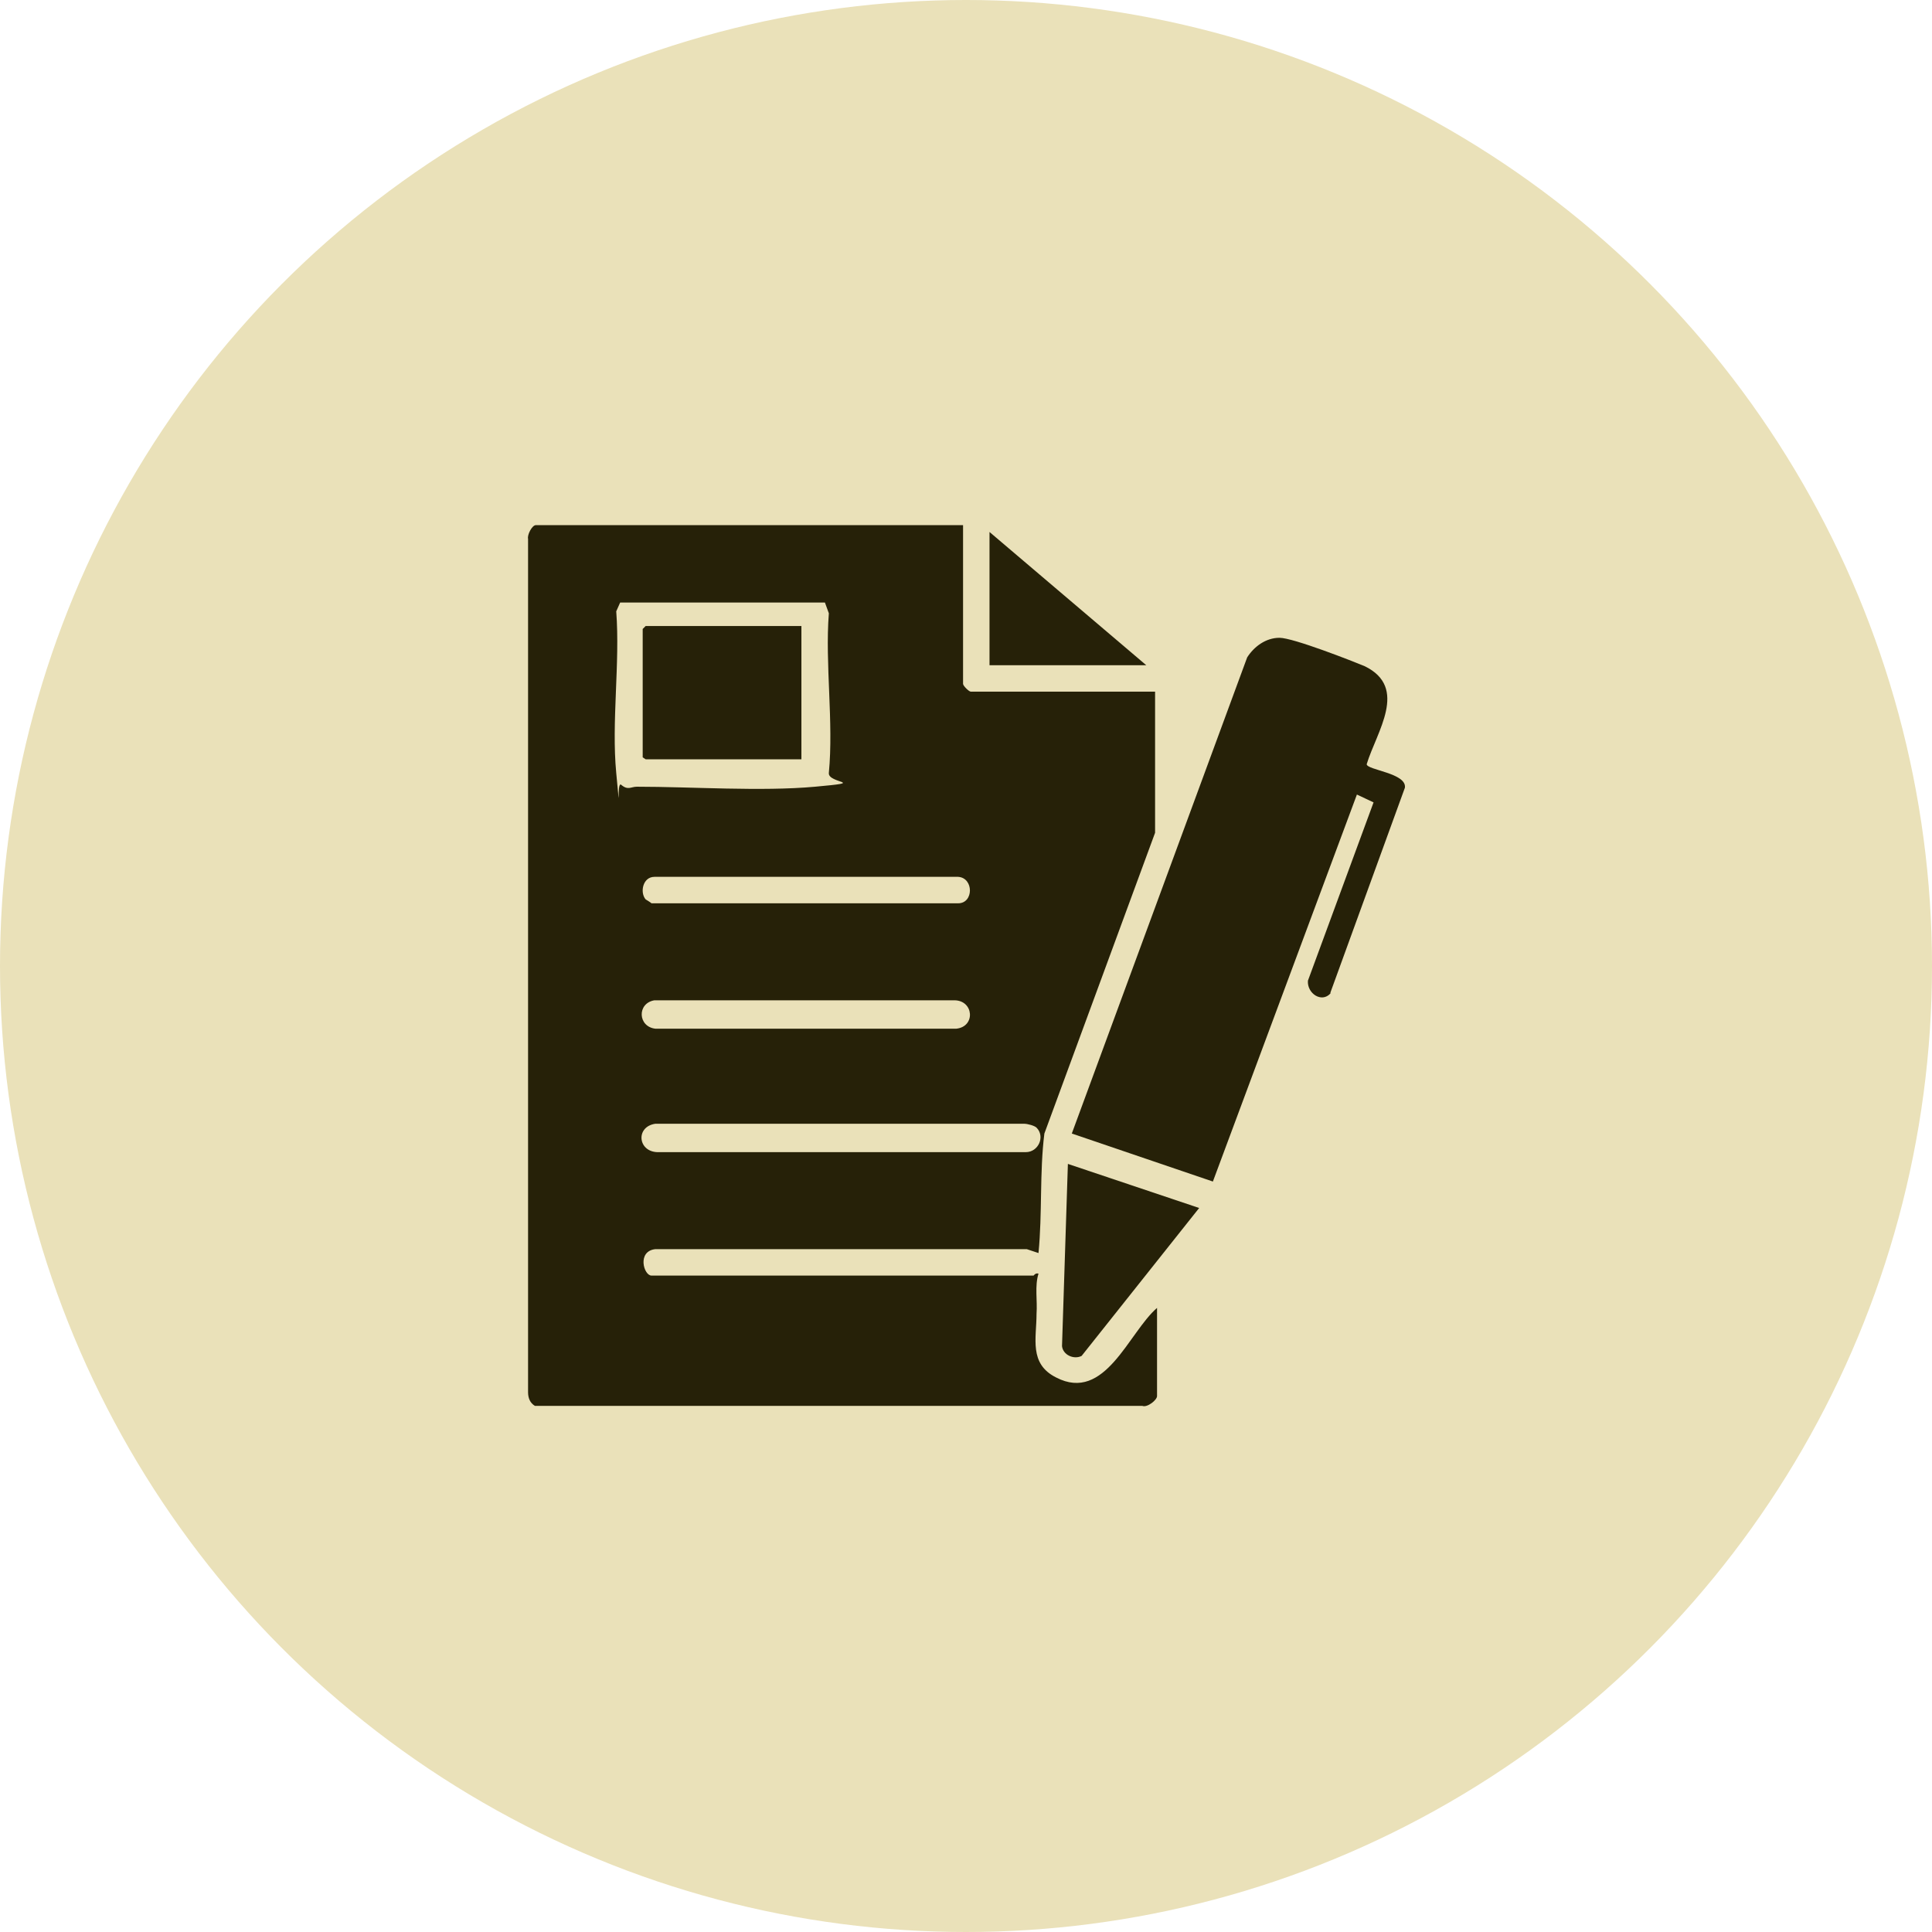
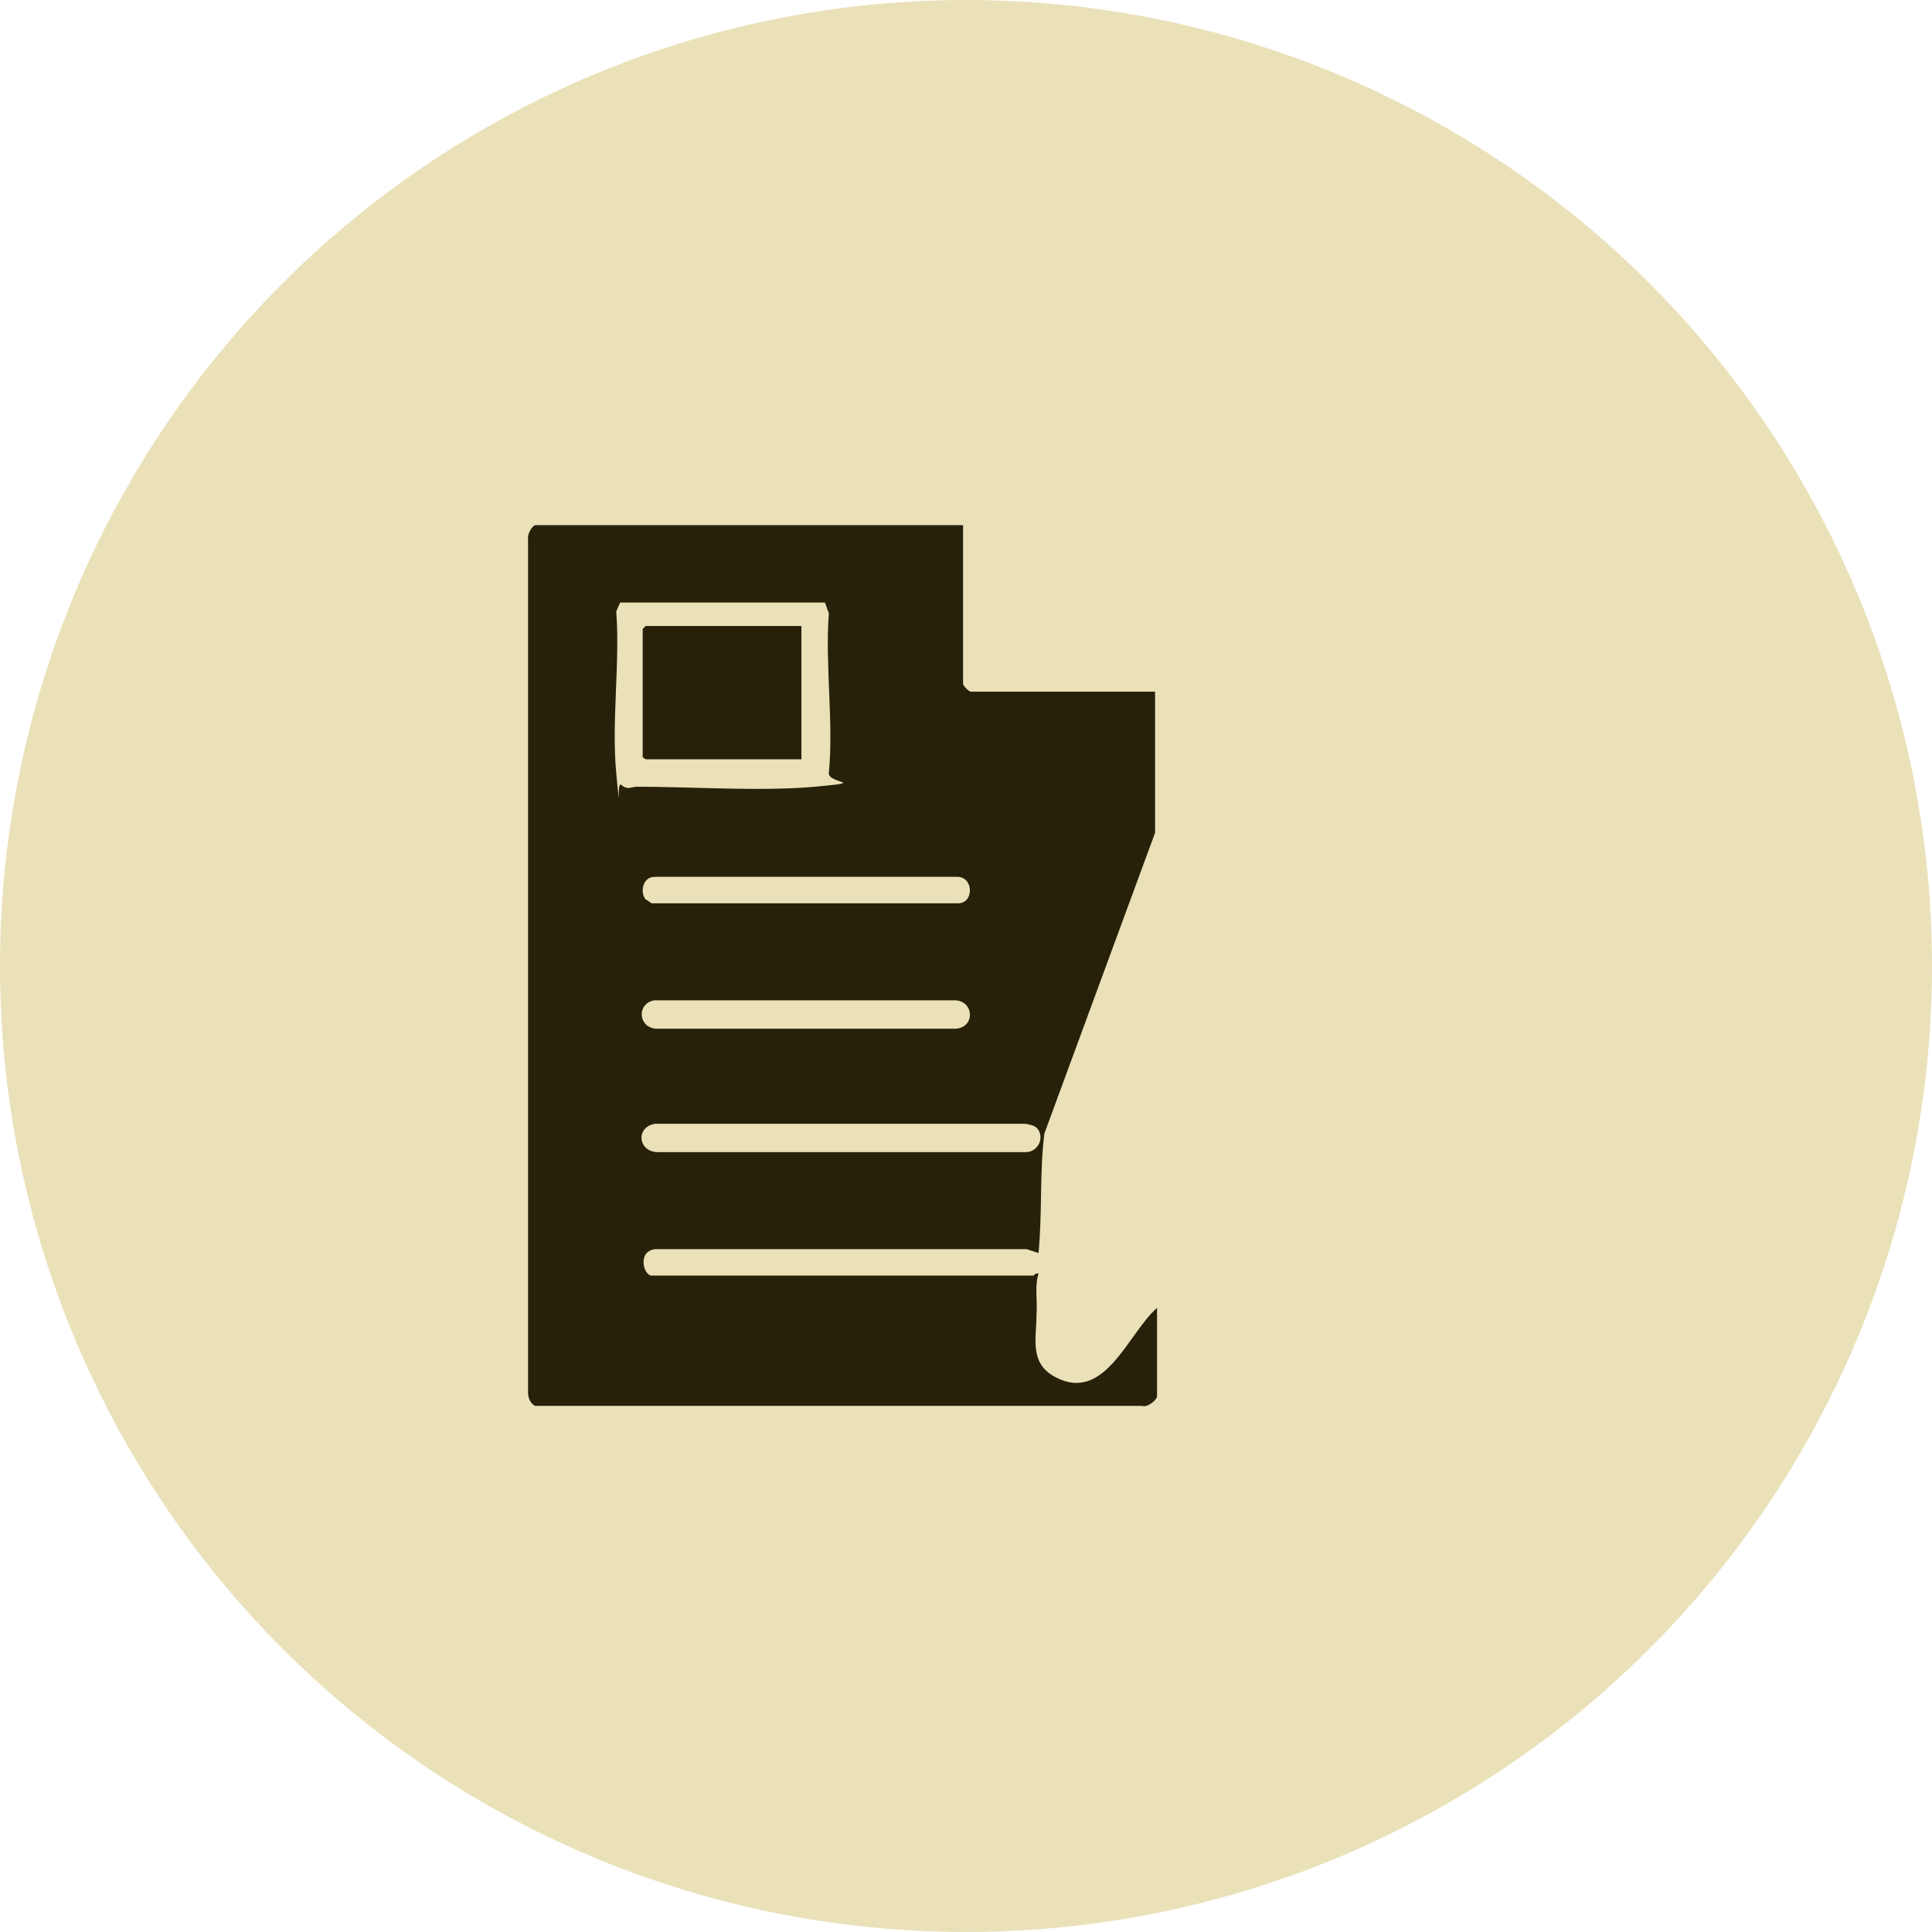
<svg xmlns="http://www.w3.org/2000/svg" id="Layer_1" version="1.1" viewBox="0 0 197.2 197.2">
  <defs>
    <style>
      .st0 {
        fill: #262108;
      }

      .st1 {
        fill: #eae1b9;
      }
    </style>
  </defs>
  <circle class="st1" cx="98.6" cy="98.6" r="98.6" />
  <g>
    <path class="st0" d="M98.3,53.6v16.2c0,.2.6.8.8.8h18.8v14.4l-11.3,30.7c-.5,4-.2,8.1-.6,12.2l-1.2-.4h-37.9c-1.9.2-1.2,2.7-.4,2.7h39s.2-.3.5-.2c-.4,1.3-.1,2.7-.2,4.1,0,2.5-.8,5.1,2,6.5,5,2.6,7.4-4.6,10.3-7.1v9c0,.4-1,1.2-1.5,1h-62c-.5-.3-.7-.8-.7-1.4V55c-.1-.4.4-1.4.8-1.4h43.6ZM63.3,61.5l-.4.9c.4,5.3-.5,11.3,0,16.5s0,.8.5,1.2c.7.6,1,.2,1.6.2,5.6,0,12.7.5,18.2,0s1.3-.3,1.4-1.4c.5-5.2-.4-11.1,0-16.3l-.4-1.1h-20.8ZM65.9,91.8c0,0,.5.3.6.4h31.3c1.6,0,1.6-2.6,0-2.7h-31c-1.2,0-1.5,1.6-.9,2.3ZM66.8,102.1c-1.8.3-1.7,2.7.1,2.9h30.7c2-.2,1.8-2.9-.2-2.9h-30.6ZM105.8,115.1c-.2-.2-.9-.4-1.3-.4h-37.6c-2.1.3-1.8,3,.4,2.9h37.4c1.3,0,2-1.6,1.1-2.5Z" />
-     <path class="st0" d="M135.8,101.4c-.9,1-2.4,0-2.3-1.3l6.7-18.2-1.7-.8-14.7,39.5-14.4-4.9,17.9-48.6c.7-1.1,1.9-2,3.3-2s7.5,2.4,8.7,2.9c4.5,2.2,1.2,6.7.2,10,0,.6,4.1.9,3.9,2.4l-7.6,20.9Z" />
-     <path class="st0" d="M122.4,123.3l-12,15.1c-.8.4-1.9-.1-2-1l.6-18.6,13.4,4.5Z" />
-     <polygon class="st0" points="117 67.9 101 67.9 101 54.3 117 67.9" />
    <polygon class="st0" points="81.8 63.9 81.8 77.5 65.9 77.5 65.6 77.3 65.6 64.2 65.9 63.9 81.8 63.9" />
  </g>
</svg>